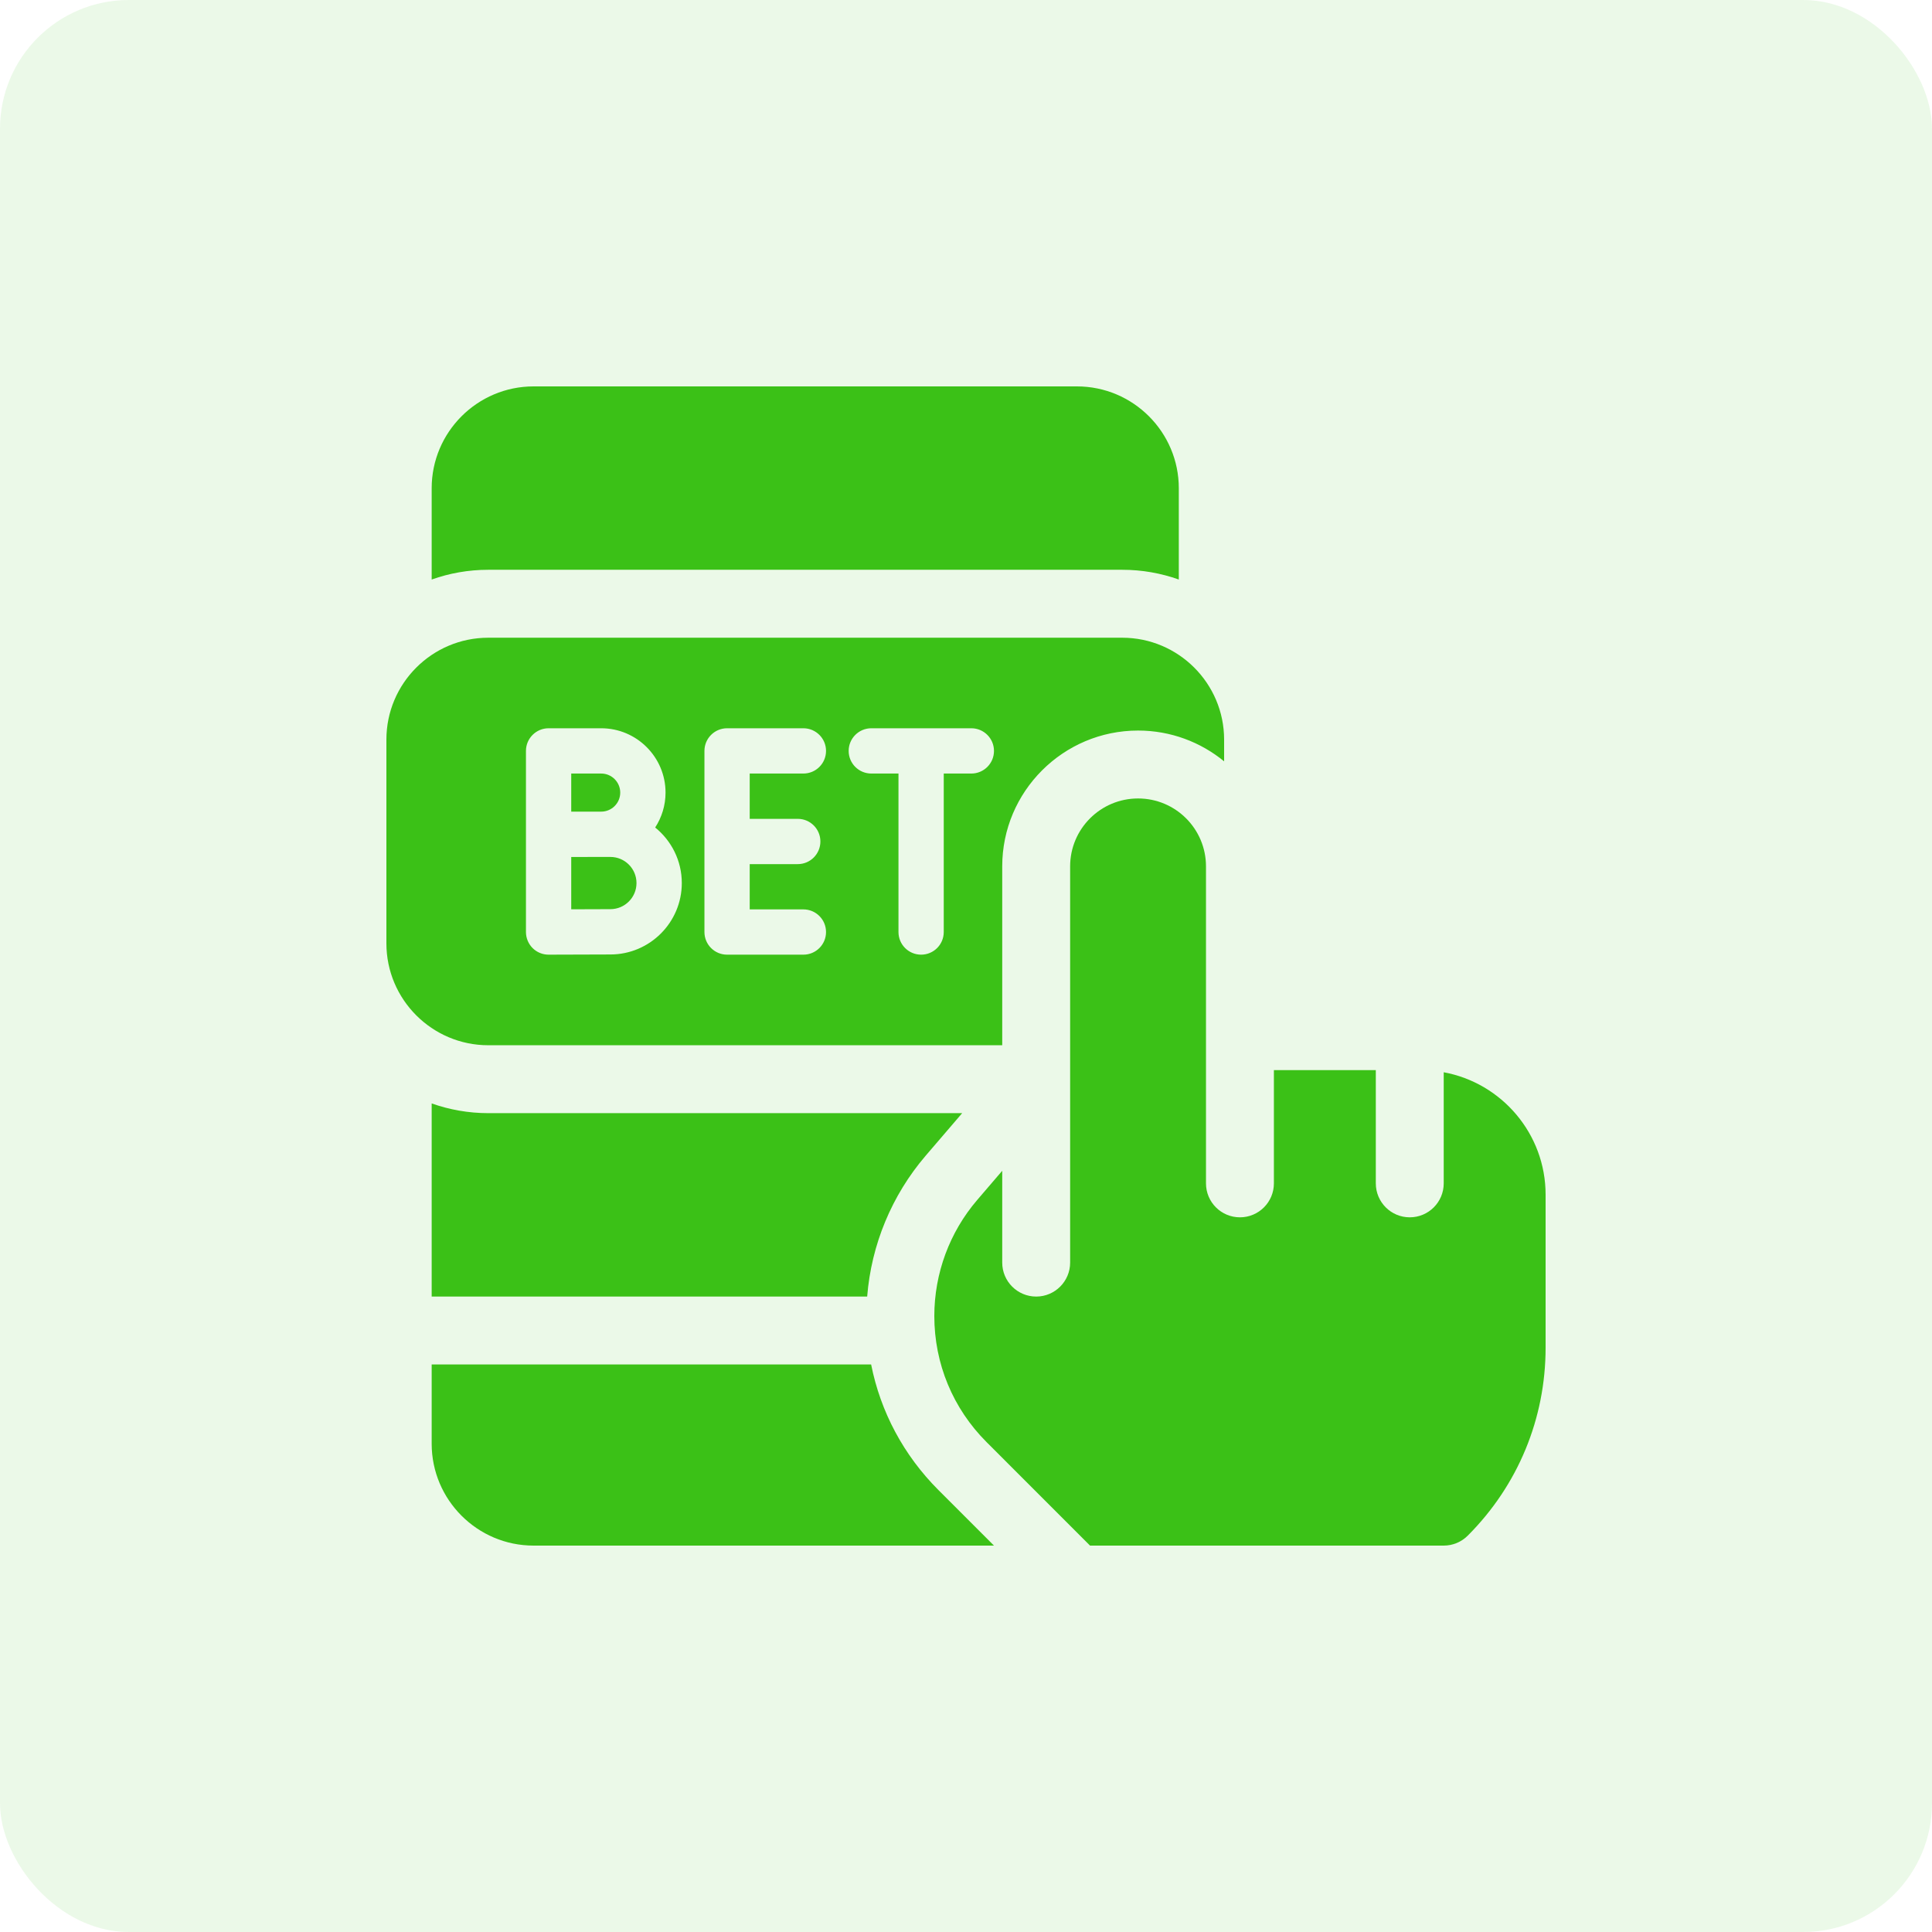
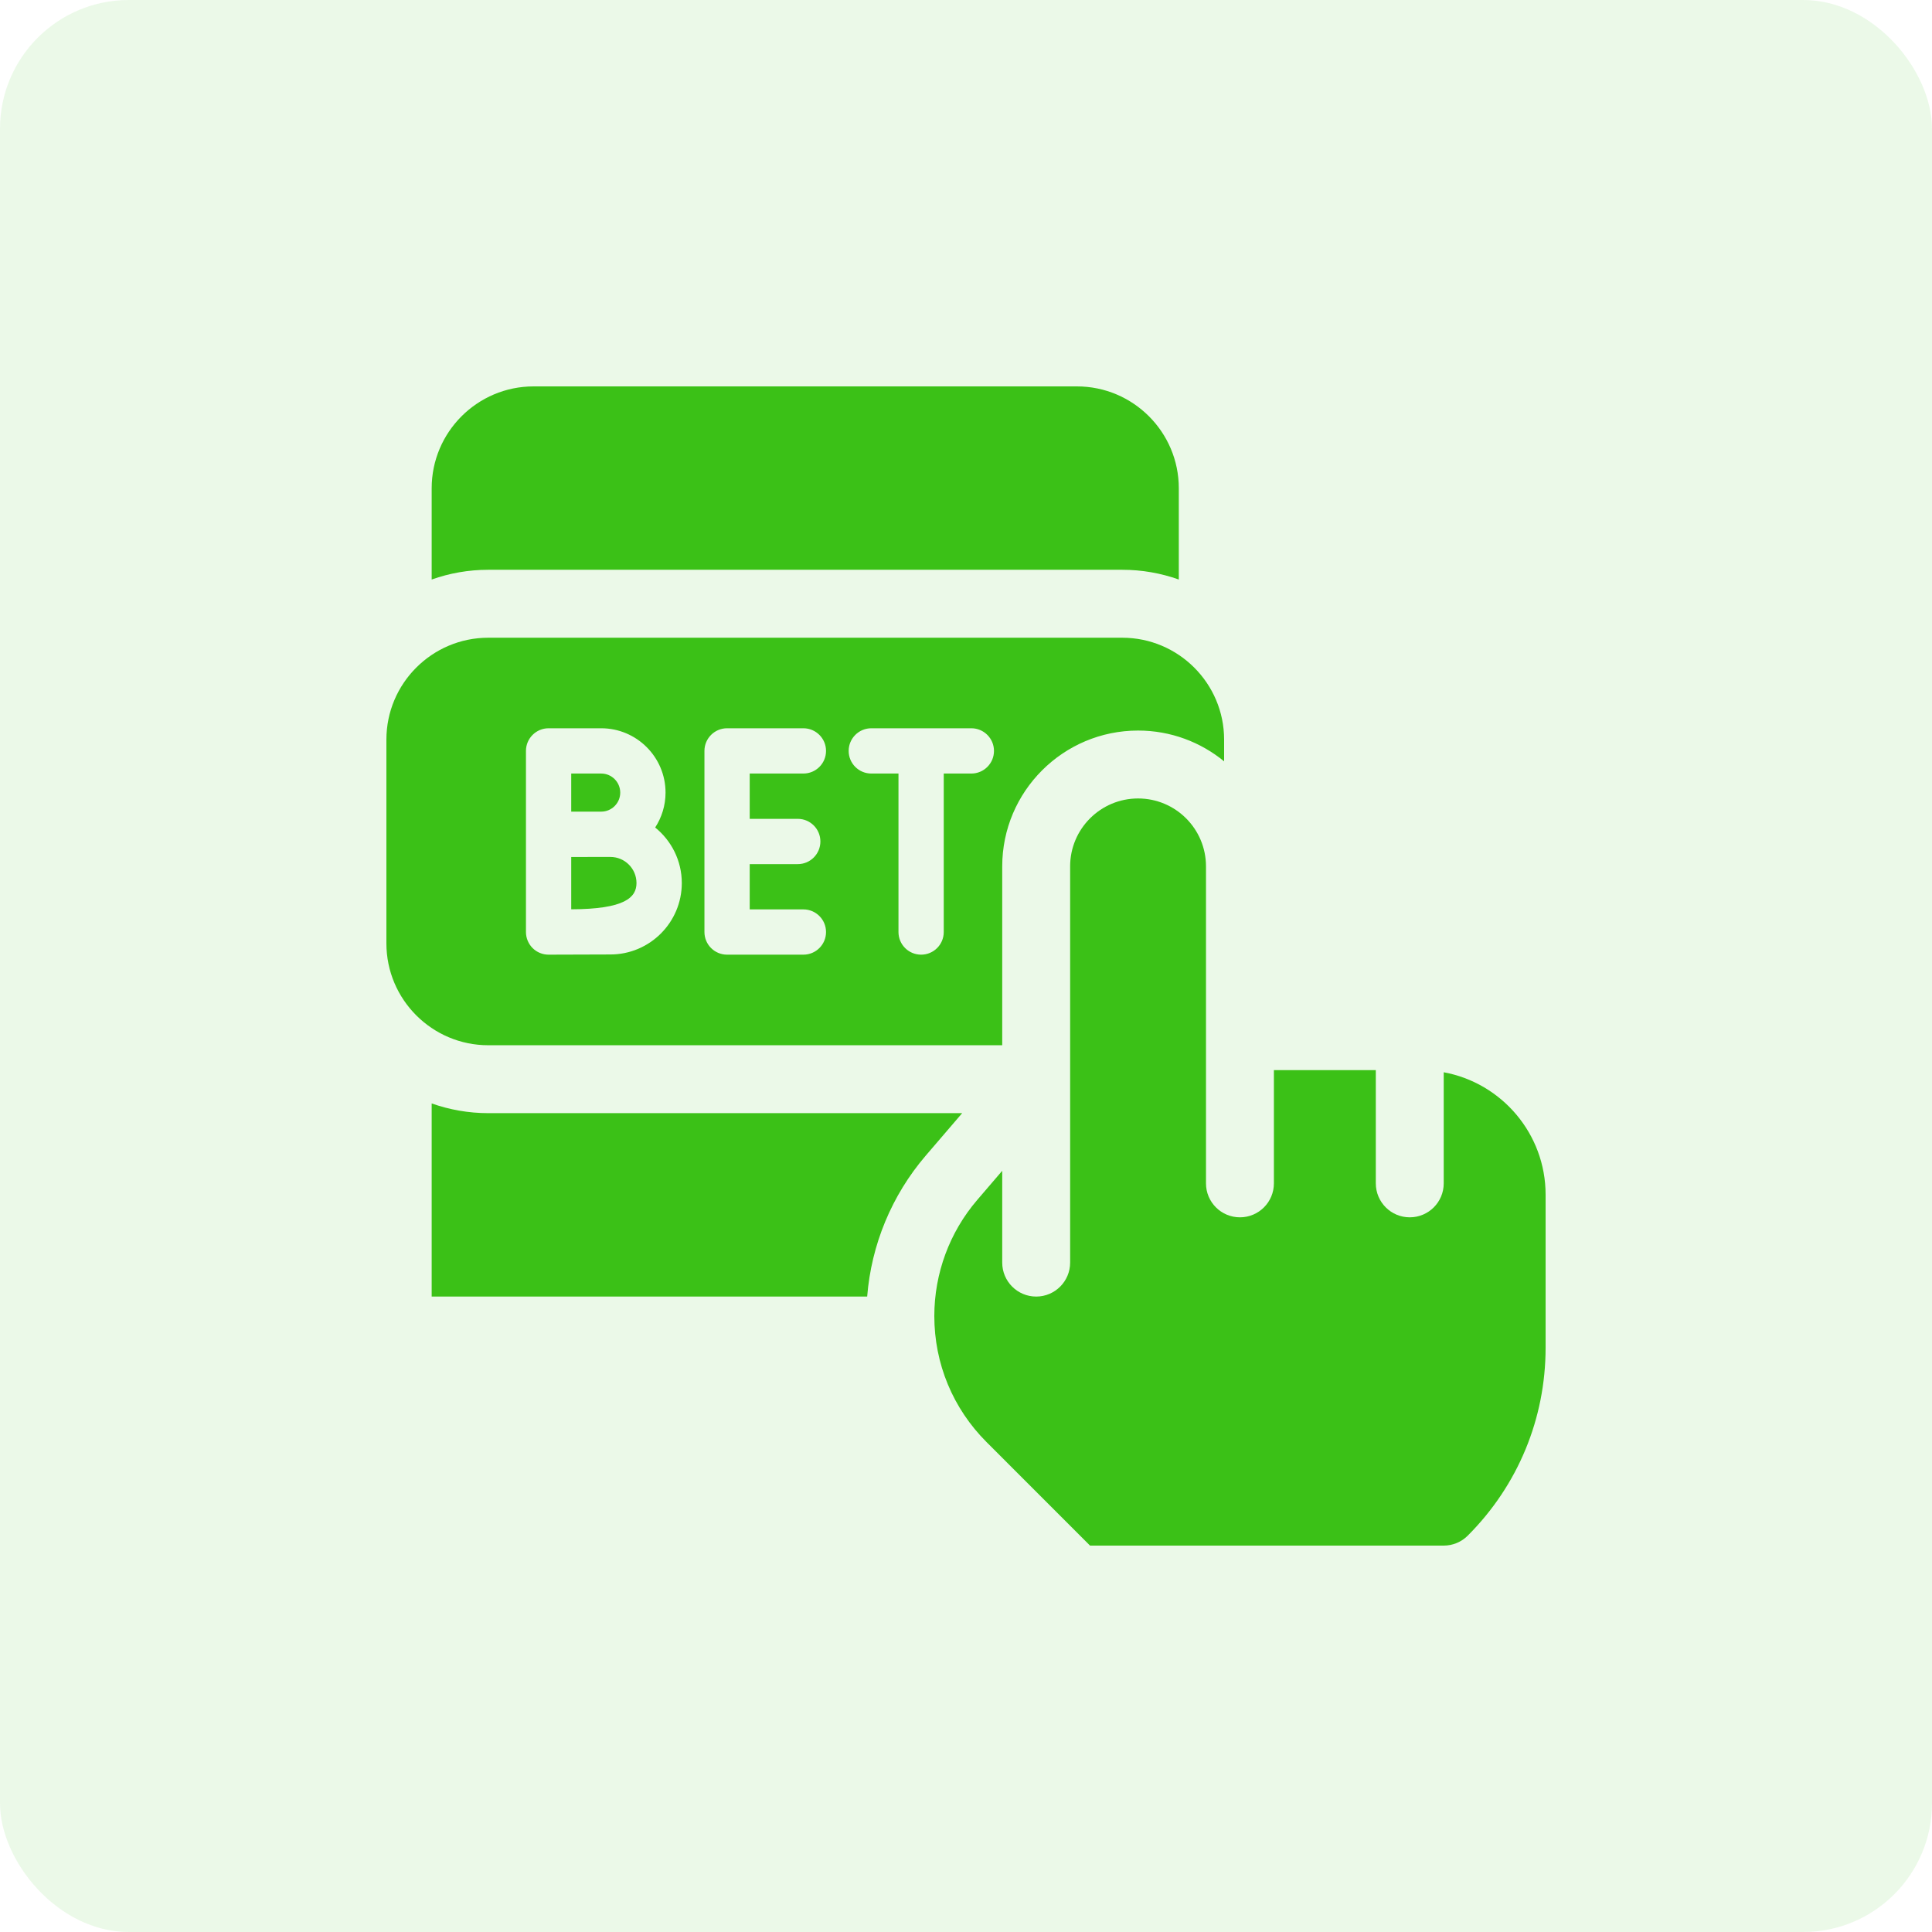
<svg xmlns="http://www.w3.org/2000/svg" width="60" height="60" viewBox="0 0 60 60" fill="none">
  <rect opacity="0.1" width="60" height="60" rx="4" fill="#3BC117" />
  <g clip-path="url(#clip0_89_1186)">
    <path d="M19.262 24.615C19.262 24.289 18.997 24.023 18.671 24.023H17.74V25.207C17.74 25.207 18.55 25.206 18.671 25.206C18.997 25.206 19.262 24.941 19.262 24.615Z" fill="#3BC117" />
-     <path d="M19.767 27.424C19.767 26.977 19.404 26.613 18.956 26.613C18.956 26.613 17.851 26.614 17.74 26.614V28.239C18.192 28.237 18.733 28.235 18.956 28.235C19.404 28.235 19.767 27.871 19.767 27.424Z" fill="#3BC117" />
+     <path d="M19.767 27.424C19.767 26.977 19.404 26.613 18.956 26.613C18.956 26.613 17.851 26.614 17.74 26.614V28.239C19.404 28.235 19.767 27.871 19.767 27.424Z" fill="#3BC117" />
    <path d="M44.836 33.3V36.75C44.836 37.333 44.364 37.805 43.781 37.805C43.199 37.805 42.727 37.333 42.727 36.75V33.234H39.562V36.75C39.562 37.333 39.09 37.805 38.508 37.805C37.925 37.805 37.453 37.333 37.453 36.75V26.906C37.453 25.741 36.509 24.797 35.344 24.797C34.179 24.797 33.234 25.741 33.234 26.906V39.211C33.234 39.793 32.762 40.266 32.18 40.266C31.597 40.266 31.125 39.793 31.125 39.211V36.36L30.349 37.265C29.489 38.268 29.016 39.548 29.016 40.87C29.016 42.349 29.592 43.739 30.638 44.785L33.852 48H44.836C45.116 48 45.384 47.889 45.582 47.691C47.141 46.132 48 44.058 48 41.853V37.102C48 35.209 46.634 33.631 44.836 33.3Z" fill="#3BC117" />
-     <path d="M27.054 42.375H13.406V44.836C13.406 46.581 14.826 48 16.57 48H30.869L29.146 46.277C28.063 45.194 27.345 43.844 27.054 42.375Z" fill="#3BC117" />
    <path d="M34.852 17.695C35.468 17.695 36.059 17.802 36.609 17.998V15.164C36.609 13.419 35.19 12 33.445 12H16.57C14.826 12 13.406 13.419 13.406 15.164V17.998C13.956 17.802 14.548 17.695 15.164 17.695H34.852Z" fill="#3BC117" />
    <path d="M13.406 34.268V40.265H26.931C27.059 38.658 27.692 37.124 28.747 35.892L29.881 34.57H15.164C14.548 34.57 13.956 34.463 13.406 34.268Z" fill="#3BC117" />
    <path d="M31.125 32.461V26.906C31.125 24.58 33.017 22.688 35.344 22.688C36.357 22.688 37.288 23.047 38.016 23.644V22.969C38.016 21.224 36.596 19.805 34.852 19.805H15.164C13.419 19.805 12 21.224 12 22.969V29.297C12 31.041 13.419 32.461 15.164 32.461H31.125ZM27.059 22.617H30.166C30.554 22.617 30.869 22.932 30.869 23.32C30.869 23.709 30.554 24.023 30.166 24.023H29.309V28.945C29.309 29.334 28.995 29.648 28.606 29.648C28.218 29.648 27.903 29.334 27.903 28.945V24.023H27.059C26.671 24.023 26.356 23.709 26.356 23.32C26.356 22.932 26.671 22.617 27.059 22.617ZM21.877 23.32C21.877 22.932 22.192 22.617 22.58 22.617H24.95C25.338 22.617 25.653 22.932 25.653 23.32C25.653 23.709 25.338 24.023 24.95 24.023H23.283V25.43H24.775C25.164 25.43 25.478 25.744 25.478 26.133C25.478 26.521 25.164 26.836 24.775 26.836H23.283V28.242H24.95C25.338 28.242 25.653 28.557 25.653 28.945C25.653 29.334 25.338 29.648 24.95 29.648H22.58C22.192 29.648 21.877 29.334 21.877 28.945V23.32ZM16.334 23.32C16.334 22.932 16.649 22.617 17.037 22.617H18.671C19.773 22.617 20.669 23.513 20.669 24.615C20.669 25.014 20.55 25.387 20.347 25.699C20.851 26.106 21.174 26.728 21.174 27.424C21.174 28.647 20.179 29.642 18.956 29.642C18.543 29.642 17.04 29.648 17.04 29.648C17.039 29.648 17.038 29.648 17.037 29.648C16.851 29.648 16.673 29.575 16.541 29.444C16.409 29.312 16.334 29.132 16.334 28.945L16.334 23.32Z" fill="#3BC117" />
  </g>
  <defs>
    <clipPath id="clip0_89_1186">
      <rect width="36" height="36" fill="white" transform="translate(12 12)" />
    </clipPath>
  </defs>
</svg>